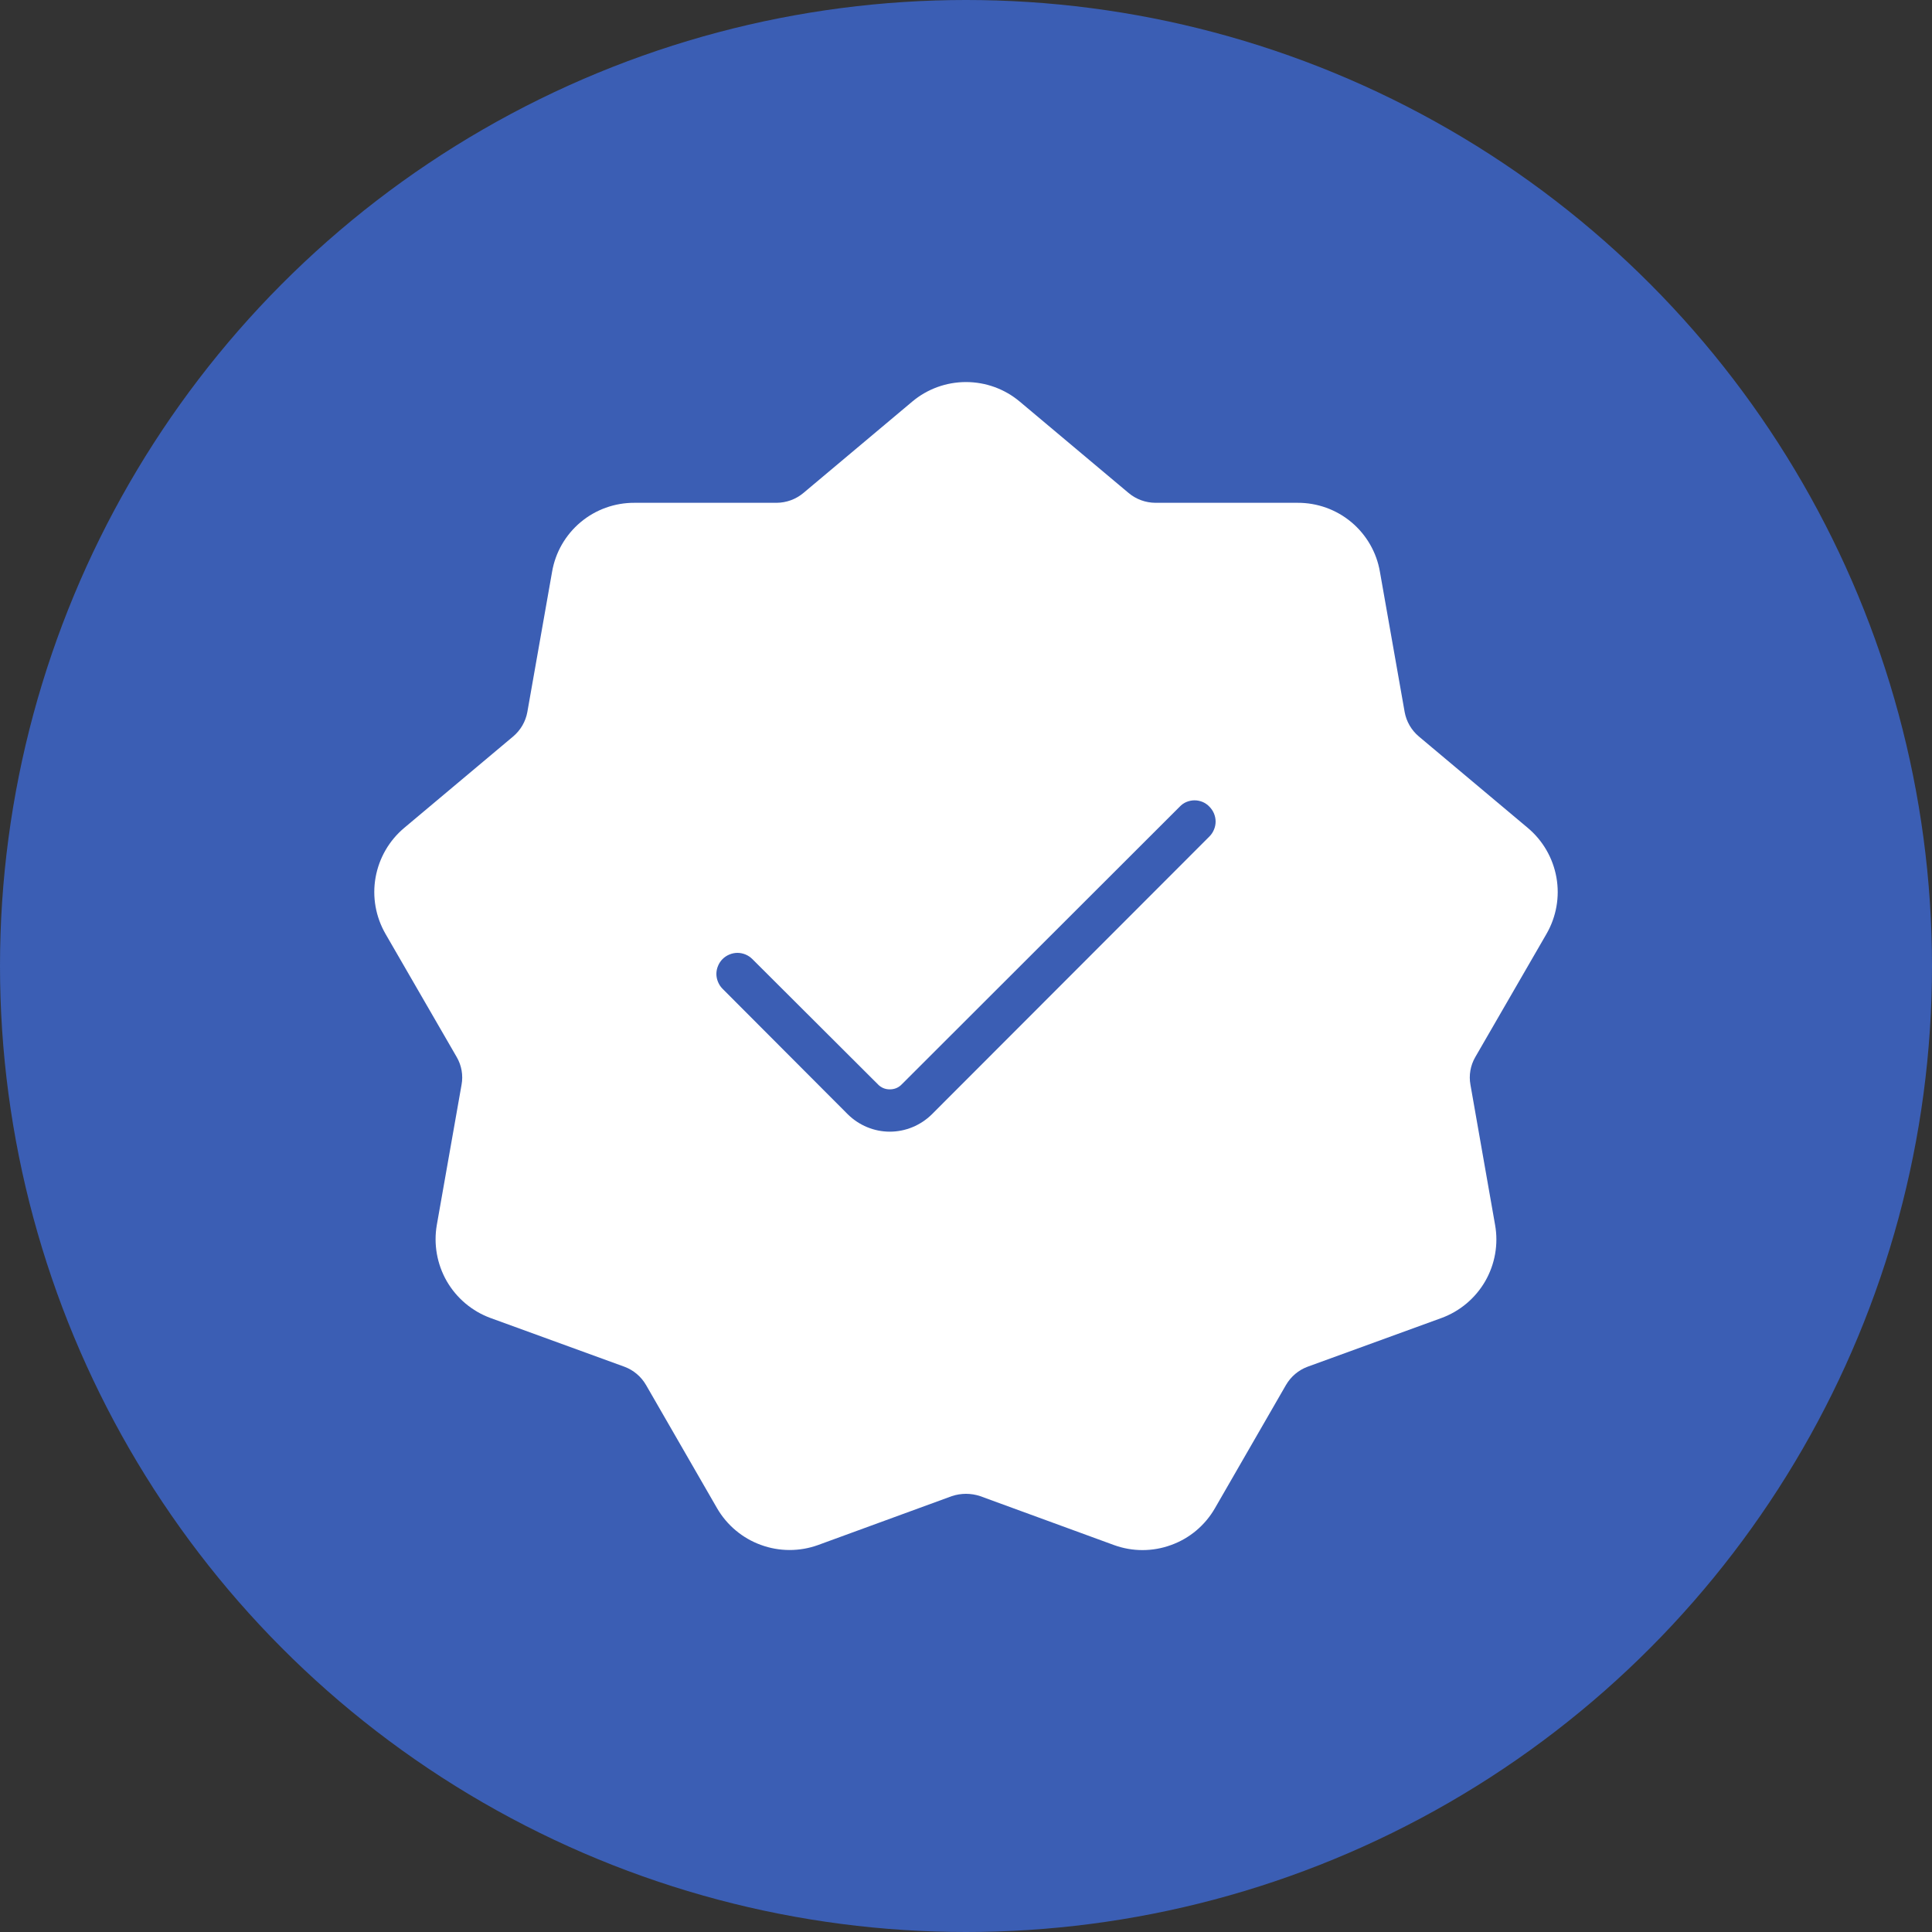
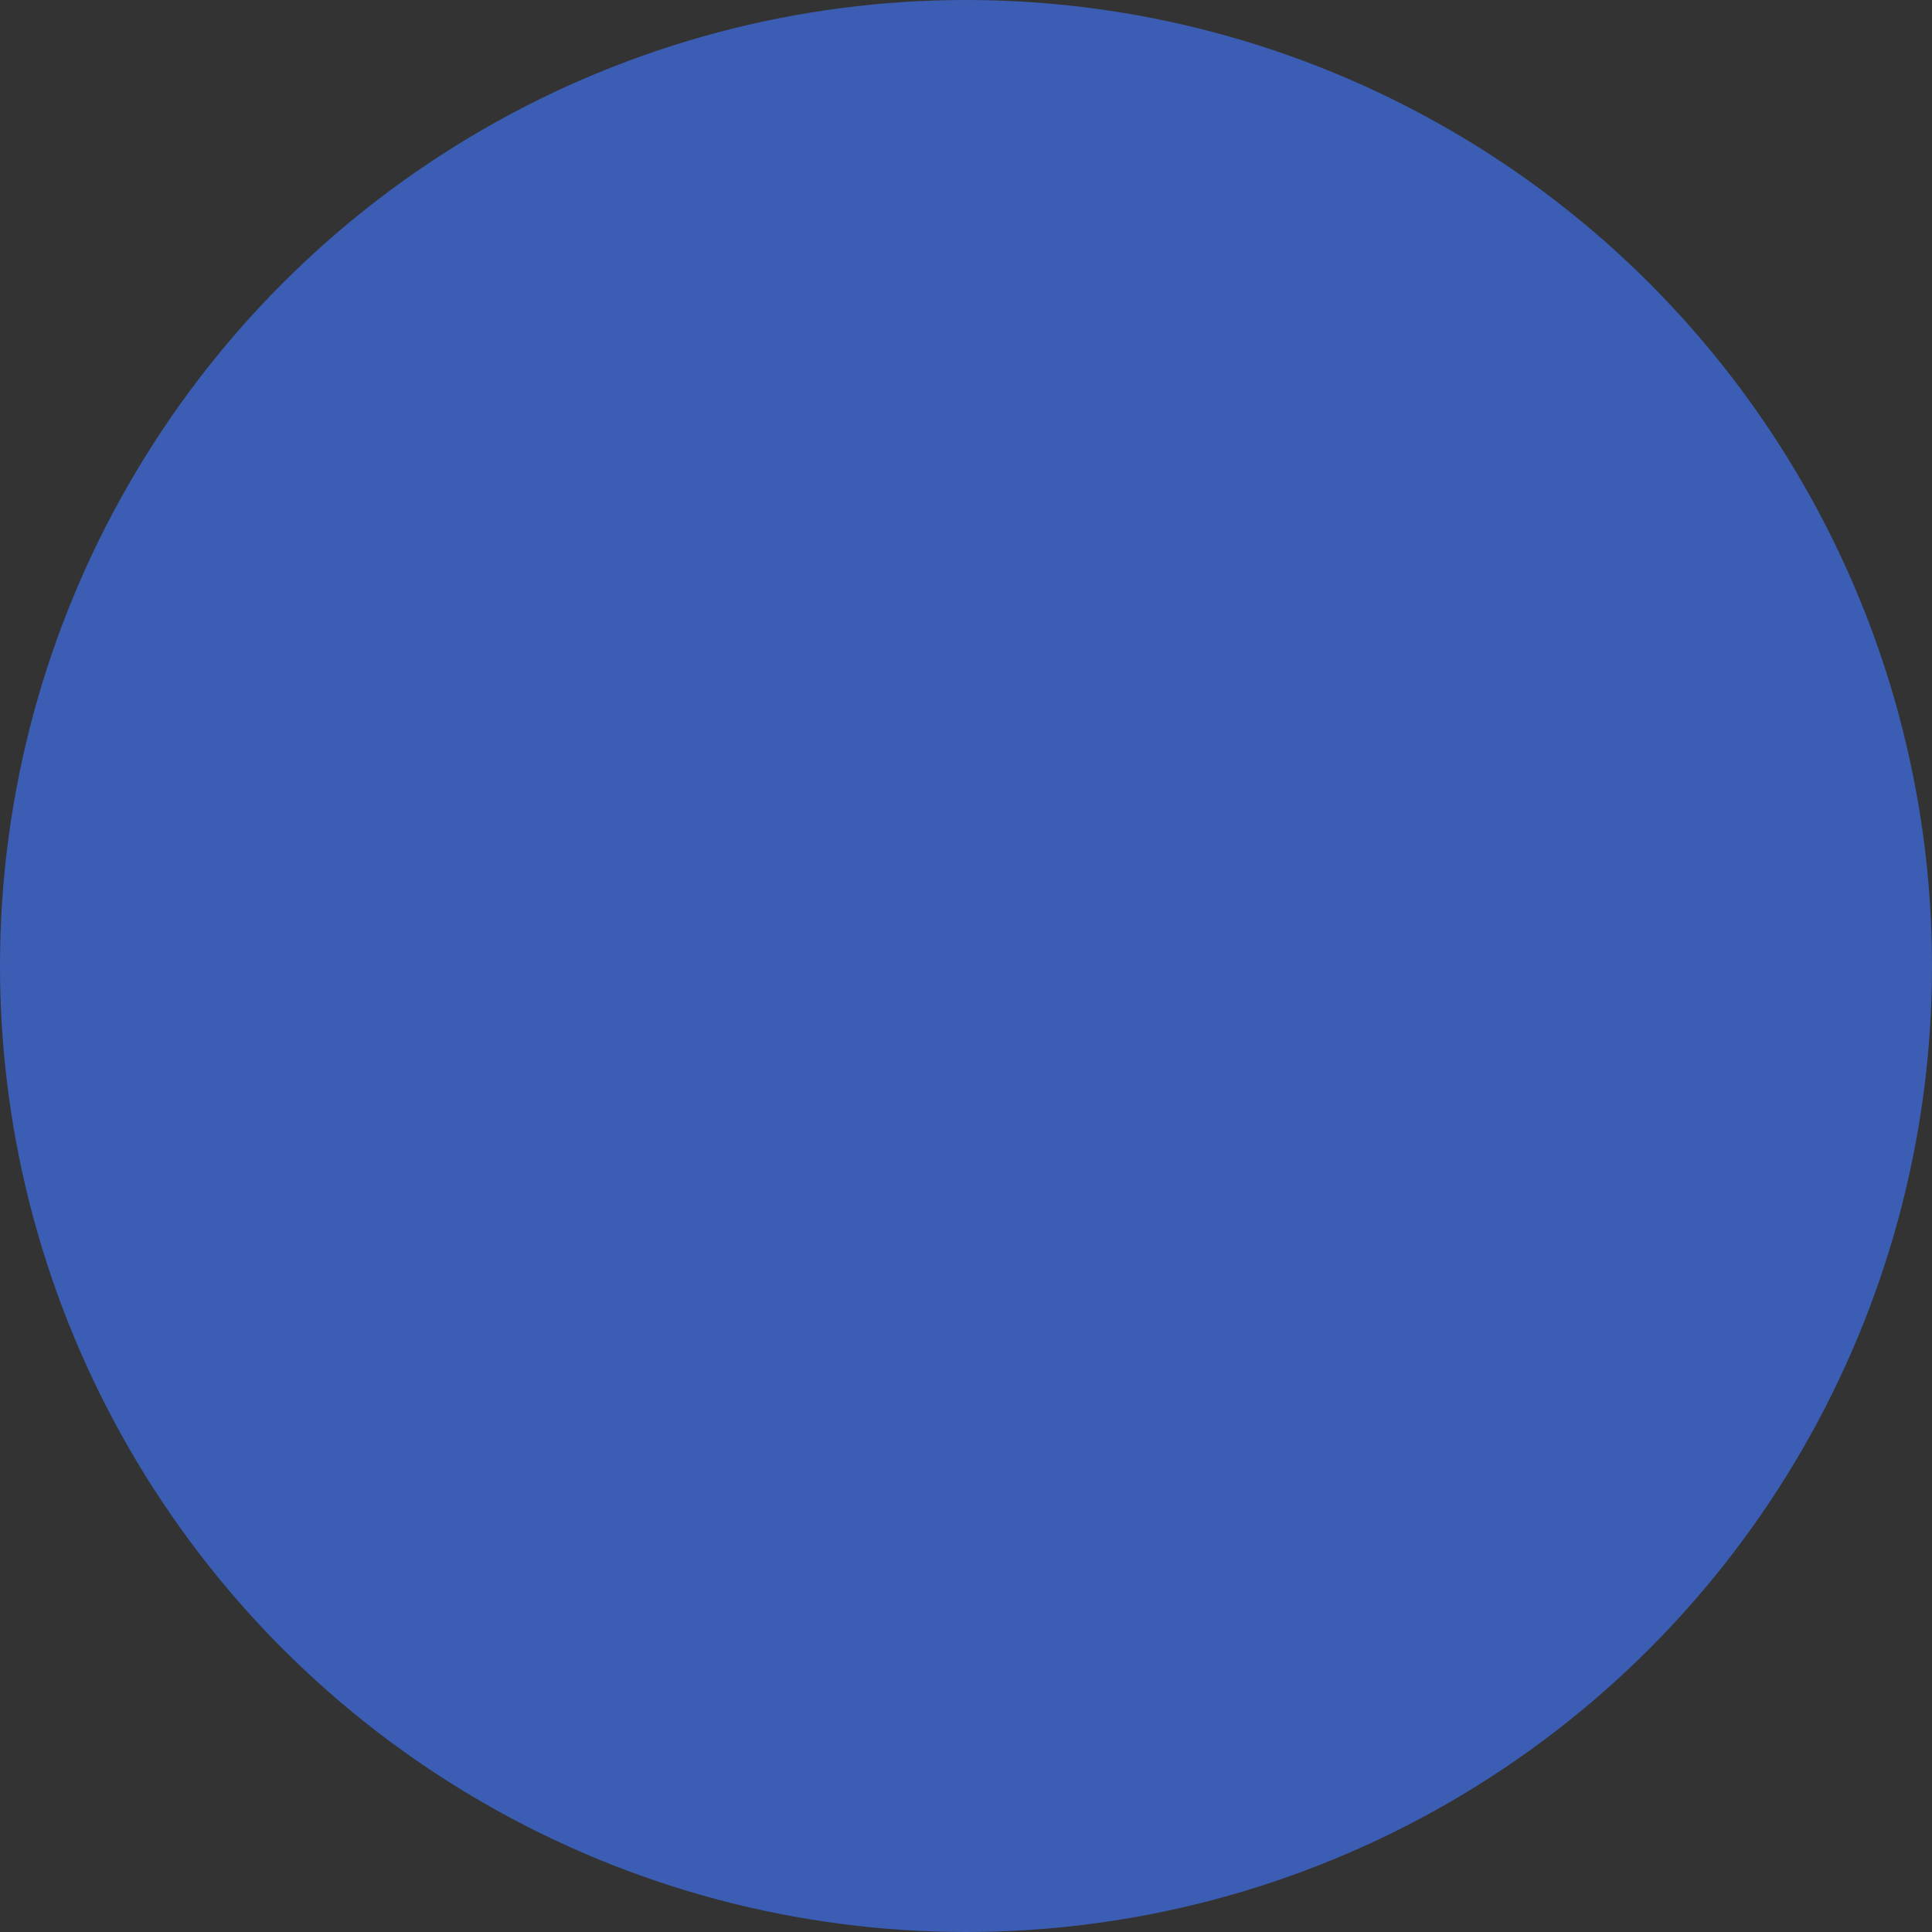
<svg xmlns="http://www.w3.org/2000/svg" width="20" height="20" viewBox="0 0 20 20" fill="none">
  <rect x="0" y="0" width="20" height="20" fill="#333333" stroke="none" />
  <circle cx="10" cy="10" r="10" fill="#3B5EB4" />
  <g clip-path="url(#clip0_2935_48)">
-     <path d="M16.009 9.668C16.111 9.491 16.148 9.284 16.112 9.083C16.076 8.882 15.971 8.7 15.814 8.569L14.688 7.624C14.611 7.559 14.559 7.47 14.541 7.371L14.285 5.92C14.251 5.719 14.146 5.537 13.99 5.406C13.834 5.275 13.636 5.204 13.432 5.205H11.96C11.859 5.204 11.762 5.169 11.684 5.104L10.556 4.157C10.4 4.026 10.203 3.955 10 3.955C9.797 3.955 9.6 4.026 9.444 4.157L8.316 5.104C8.238 5.169 8.141 5.204 8.04 5.205H6.568C6.364 5.204 6.166 5.275 6.01 5.406C5.854 5.537 5.749 5.719 5.715 5.92L5.459 7.371C5.441 7.47 5.389 7.559 5.312 7.624L4.186 8.569C4.029 8.7 3.924 8.882 3.888 9.083C3.852 9.284 3.889 9.491 3.991 9.668L4.728 10.943C4.778 11.029 4.796 11.131 4.778 11.229L4.522 12.68C4.487 12.88 4.524 13.087 4.625 13.263C4.727 13.439 4.887 13.574 5.078 13.644L6.463 14.148C6.558 14.183 6.637 14.25 6.688 14.338L7.423 15.613C7.525 15.789 7.686 15.924 7.877 15.993C8.068 16.063 8.278 16.063 8.469 15.994L9.853 15.488C9.948 15.456 10.052 15.456 10.147 15.488L11.531 15.994C11.722 16.064 11.932 16.064 12.123 15.994C12.315 15.925 12.475 15.79 12.577 15.613L13.312 14.338C13.363 14.25 13.442 14.183 13.537 14.148L14.922 13.644C15.113 13.574 15.273 13.439 15.375 13.263C15.476 13.087 15.513 12.88 15.477 12.68L15.222 11.229C15.204 11.131 15.222 11.029 15.272 10.943L16.009 9.668ZM12.52 8.659L9.646 11.536C9.53 11.65 9.374 11.715 9.211 11.715C9.049 11.715 8.893 11.65 8.777 11.536L7.48 10.236C7.46 10.216 7.444 10.192 7.433 10.165C7.422 10.139 7.416 10.111 7.416 10.082C7.416 10.053 7.422 10.025 7.433 9.999C7.444 9.972 7.46 9.948 7.48 9.928C7.5 9.908 7.524 9.892 7.551 9.881C7.577 9.87 7.606 9.864 7.634 9.864C7.663 9.864 7.691 9.87 7.718 9.881C7.744 9.892 7.768 9.908 7.788 9.928L9.088 11.225C9.104 11.242 9.123 11.255 9.144 11.264C9.165 11.273 9.188 11.277 9.211 11.277C9.234 11.277 9.257 11.273 9.279 11.264C9.3 11.255 9.319 11.242 9.335 11.225L12.212 8.351C12.232 8.33 12.255 8.313 12.282 8.302C12.309 8.291 12.337 8.285 12.366 8.285C12.395 8.285 12.423 8.291 12.45 8.302C12.476 8.313 12.5 8.33 12.52 8.351C12.54 8.371 12.556 8.395 12.567 8.421C12.578 8.448 12.584 8.476 12.584 8.505C12.584 8.534 12.578 8.562 12.567 8.588C12.556 8.615 12.54 8.639 12.52 8.659Z" fill="white" />
+     <path d="M16.009 9.668C16.111 9.491 16.148 9.284 16.112 9.083C16.076 8.882 15.971 8.7 15.814 8.569L14.688 7.624C14.611 7.559 14.559 7.47 14.541 7.371L14.285 5.92C14.251 5.719 14.146 5.537 13.99 5.406C13.834 5.275 13.636 5.204 13.432 5.205H11.96C11.859 5.204 11.762 5.169 11.684 5.104L10.556 4.157C10.4 4.026 10.203 3.955 10 3.955C9.797 3.955 9.6 4.026 9.444 4.157L8.316 5.104C8.238 5.169 8.141 5.204 8.04 5.205H6.568C6.364 5.204 6.166 5.275 6.01 5.406C5.854 5.537 5.749 5.719 5.715 5.92L5.459 7.371C5.441 7.47 5.389 7.559 5.312 7.624L4.186 8.569C4.029 8.7 3.924 8.882 3.888 9.083C3.852 9.284 3.889 9.491 3.991 9.668L4.728 10.943C4.778 11.029 4.796 11.131 4.778 11.229L4.522 12.68C4.487 12.88 4.524 13.087 4.625 13.263C4.727 13.439 4.887 13.574 5.078 13.644L6.463 14.148C6.558 14.183 6.637 14.25 6.688 14.338L7.423 15.613C7.525 15.789 7.686 15.924 7.877 15.993C8.068 16.063 8.278 16.063 8.469 15.994L9.853 15.488C9.948 15.456 10.052 15.456 10.147 15.488L11.531 15.994C11.722 16.064 11.932 16.064 12.123 15.994C12.315 15.925 12.475 15.79 12.577 15.613L13.312 14.338C13.363 14.25 13.442 14.183 13.537 14.148L14.922 13.644C15.113 13.574 15.273 13.439 15.375 13.263C15.476 13.087 15.513 12.88 15.477 12.68L15.222 11.229C15.204 11.131 15.222 11.029 15.272 10.943L16.009 9.668M12.52 8.659L9.646 11.536C9.53 11.65 9.374 11.715 9.211 11.715C9.049 11.715 8.893 11.65 8.777 11.536L7.48 10.236C7.46 10.216 7.444 10.192 7.433 10.165C7.422 10.139 7.416 10.111 7.416 10.082C7.416 10.053 7.422 10.025 7.433 9.999C7.444 9.972 7.46 9.948 7.48 9.928C7.5 9.908 7.524 9.892 7.551 9.881C7.577 9.87 7.606 9.864 7.634 9.864C7.663 9.864 7.691 9.87 7.718 9.881C7.744 9.892 7.768 9.908 7.788 9.928L9.088 11.225C9.104 11.242 9.123 11.255 9.144 11.264C9.165 11.273 9.188 11.277 9.211 11.277C9.234 11.277 9.257 11.273 9.279 11.264C9.3 11.255 9.319 11.242 9.335 11.225L12.212 8.351C12.232 8.33 12.255 8.313 12.282 8.302C12.309 8.291 12.337 8.285 12.366 8.285C12.395 8.285 12.423 8.291 12.45 8.302C12.476 8.313 12.5 8.33 12.52 8.351C12.54 8.371 12.556 8.395 12.567 8.421C12.578 8.448 12.584 8.476 12.584 8.505C12.584 8.534 12.578 8.562 12.567 8.588C12.556 8.615 12.54 8.639 12.52 8.659Z" fill="white" />
  </g>
  <defs>
    <clipPath id="clip0_2935_48">
-       <rect width="14" height="14" fill="white" transform="translate(3 3)" />
-     </clipPath>
+       </clipPath>
  </defs>
</svg>